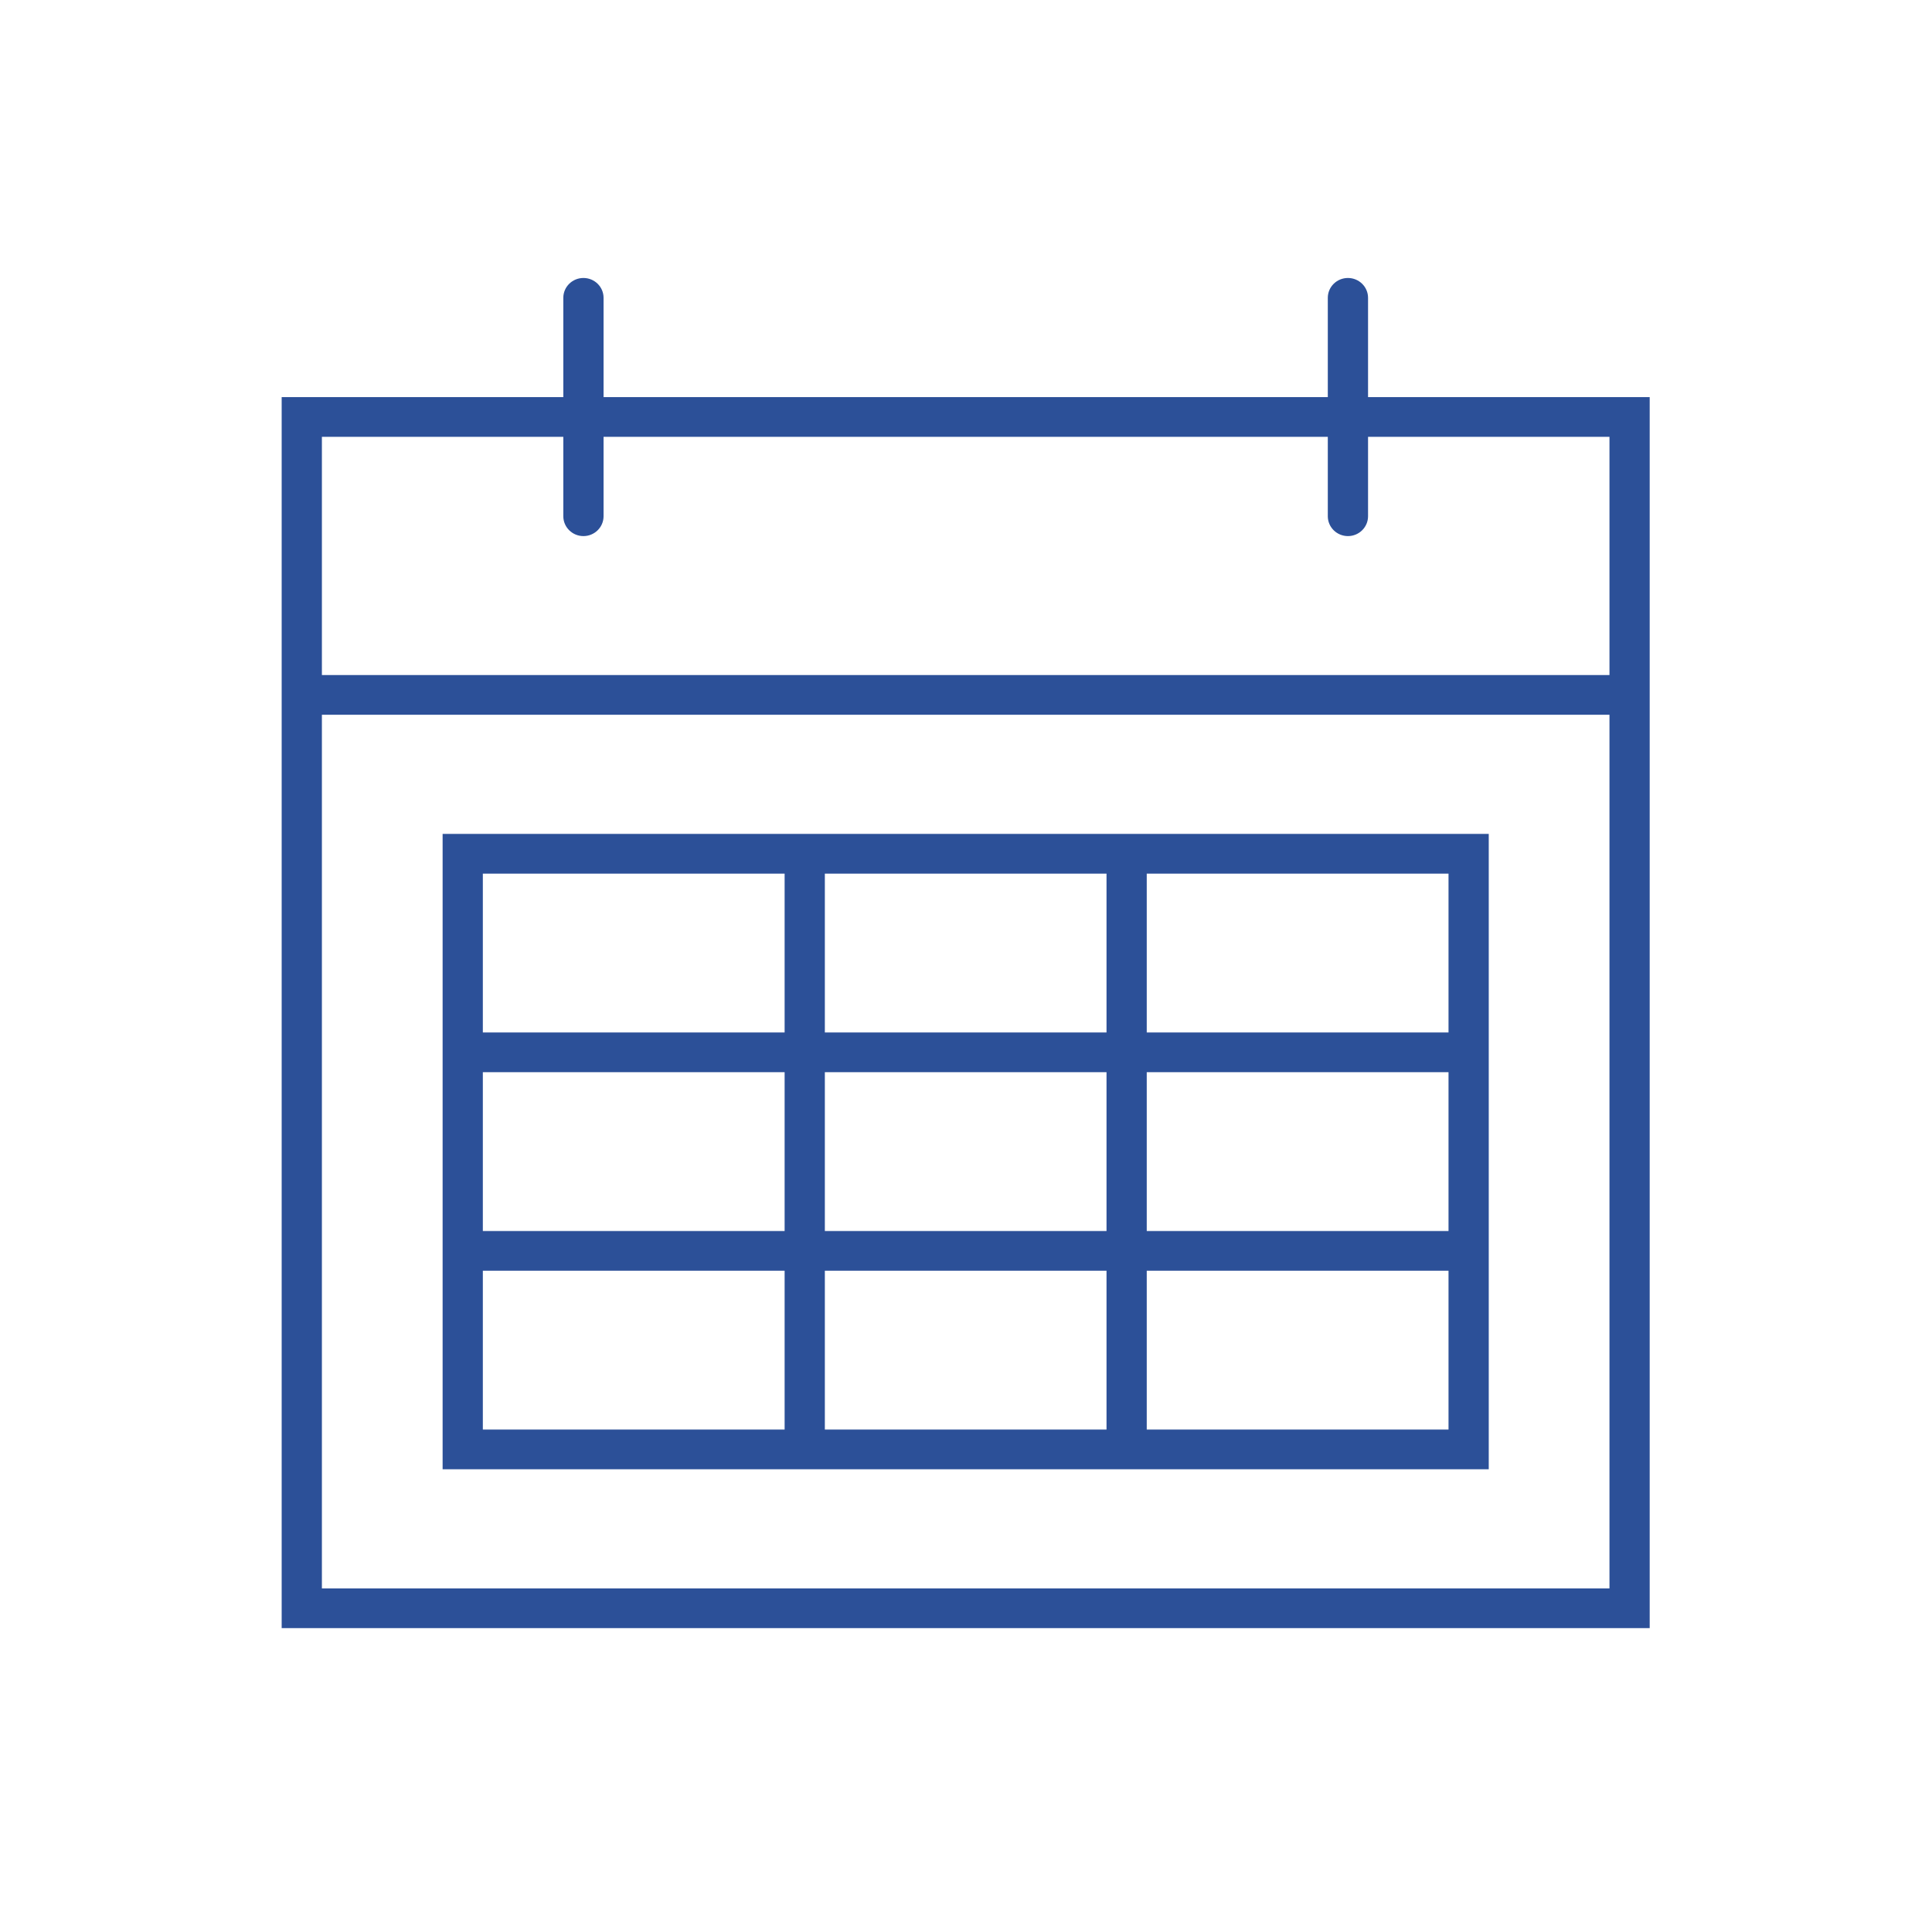
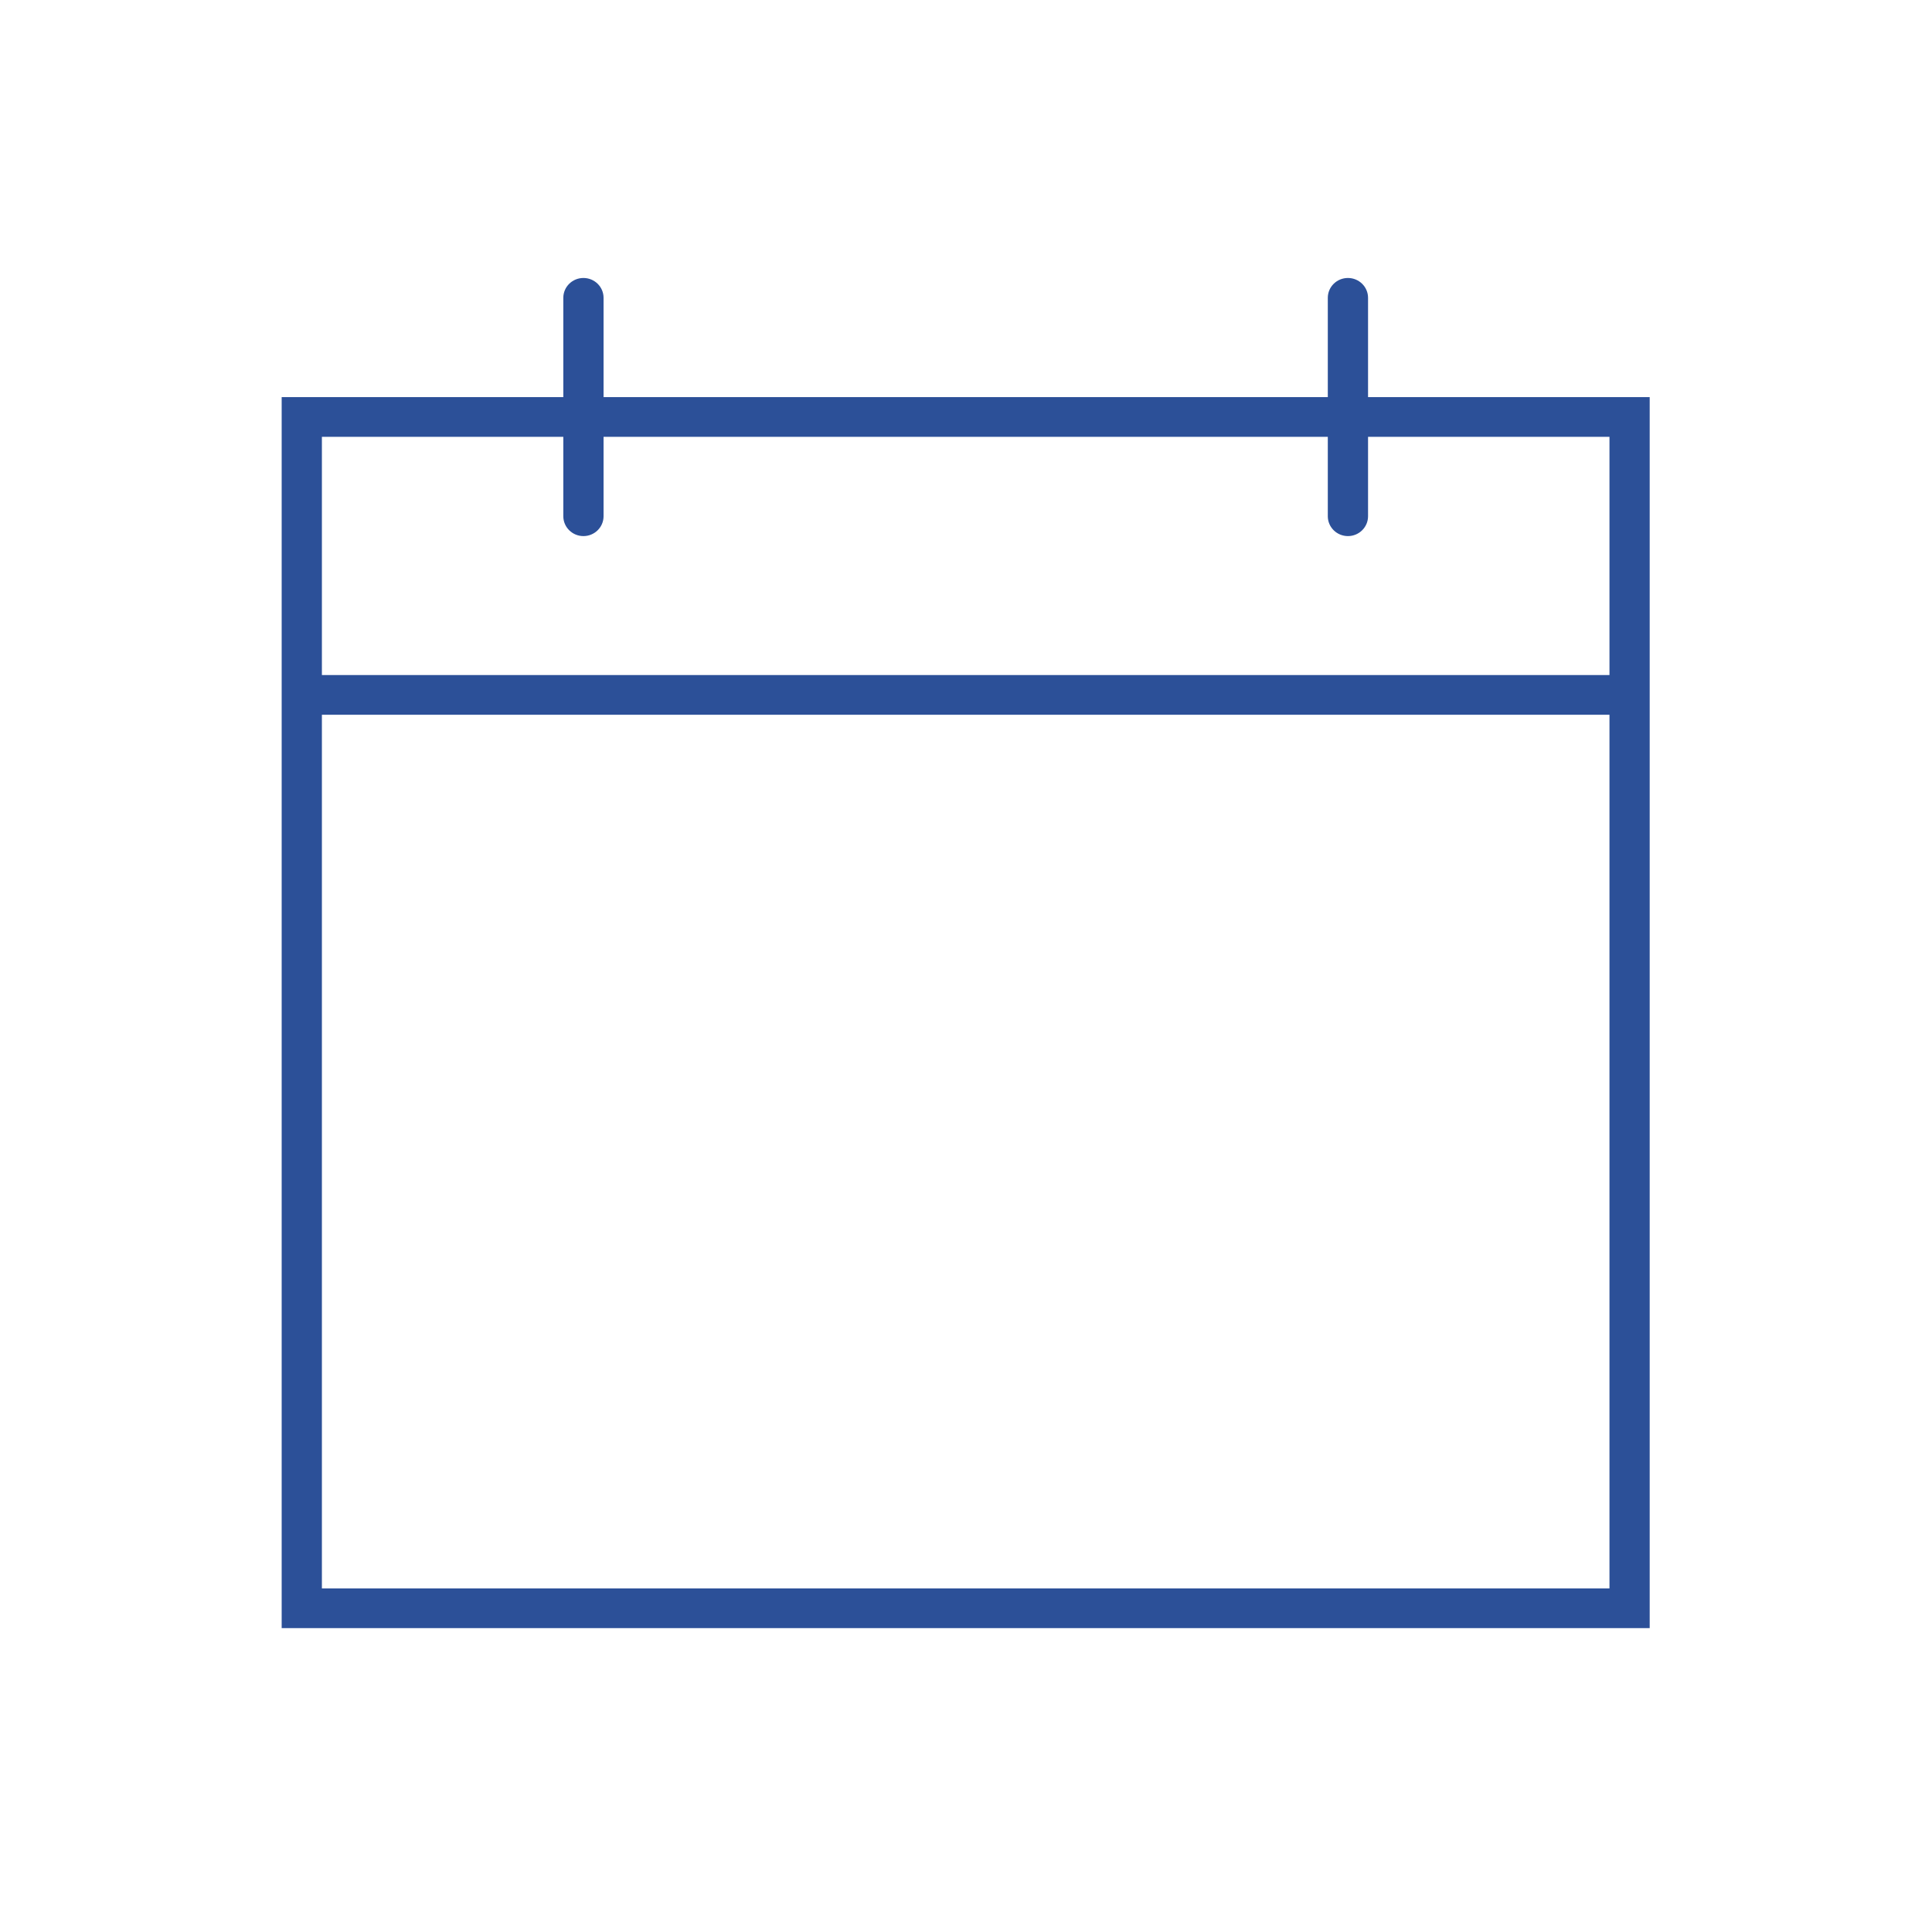
<svg xmlns="http://www.w3.org/2000/svg" width="76" height="75" xml:space="preserve">
  <g transform="translate(-149 -623)">
    <path d="M53.125 15.625 53.125 11.719C53.125 11.287 52.775 10.938 52.344 10.938 51.912 10.938 51.562 11.287 51.562 11.719L51.562 15.625 23.438 15.625 23.438 11.719C23.438 11.287 23.088 10.938 22.656 10.938 22.225 10.938 21.875 11.287 21.875 11.719L21.875 15.625 10.938 15.625 10.938 64.062 64.062 64.062 64.062 15.625ZM62.5 62.5 12.5 62.5 12.5 28.125 62.5 28.125ZM12.5 26.562 12.5 17.188 21.875 17.188 21.875 20.312C21.875 20.744 22.225 21.094 22.656 21.094 23.088 21.094 23.438 20.744 23.438 20.312L23.438 17.188 51.562 17.188 51.562 20.312C51.562 20.744 51.912 21.094 52.344 21.094 52.775 21.094 53.125 20.744 53.125 20.312L53.125 17.188 62.5 17.188 62.5 26.562Z" fill="#2C5098" transform="matrix(1.013 0 0 1 149 623)" />
-     <path d="M32.031 57.812 57.812 57.812 57.812 32.812 17.188 32.812 17.188 57.812 32.031 57.812ZM32.031 56.25 32.031 50 42.969 50 42.969 56.25ZM32.031 42.188 42.969 42.188 42.969 48.438 32.031 48.438ZM30.469 48.438 18.75 48.438 18.75 42.188 30.469 42.188ZM44.531 42.188 56.25 42.188 56.25 48.438 44.531 48.438ZM44.531 56.25 44.531 50 56.25 50 56.25 56.25ZM56.25 34.375 56.25 40.625 44.531 40.625 44.531 34.375ZM42.969 34.375 42.969 40.625 32.031 40.625 32.031 34.375ZM30.469 34.375 30.469 40.625 18.75 40.625 18.75 34.375ZM18.75 56.25 18.75 50 30.469 50 30.469 56.25Z" fill="#2C5098" transform="matrix(1.013 0 0 1 149 623)" />
  </g>
</svg>